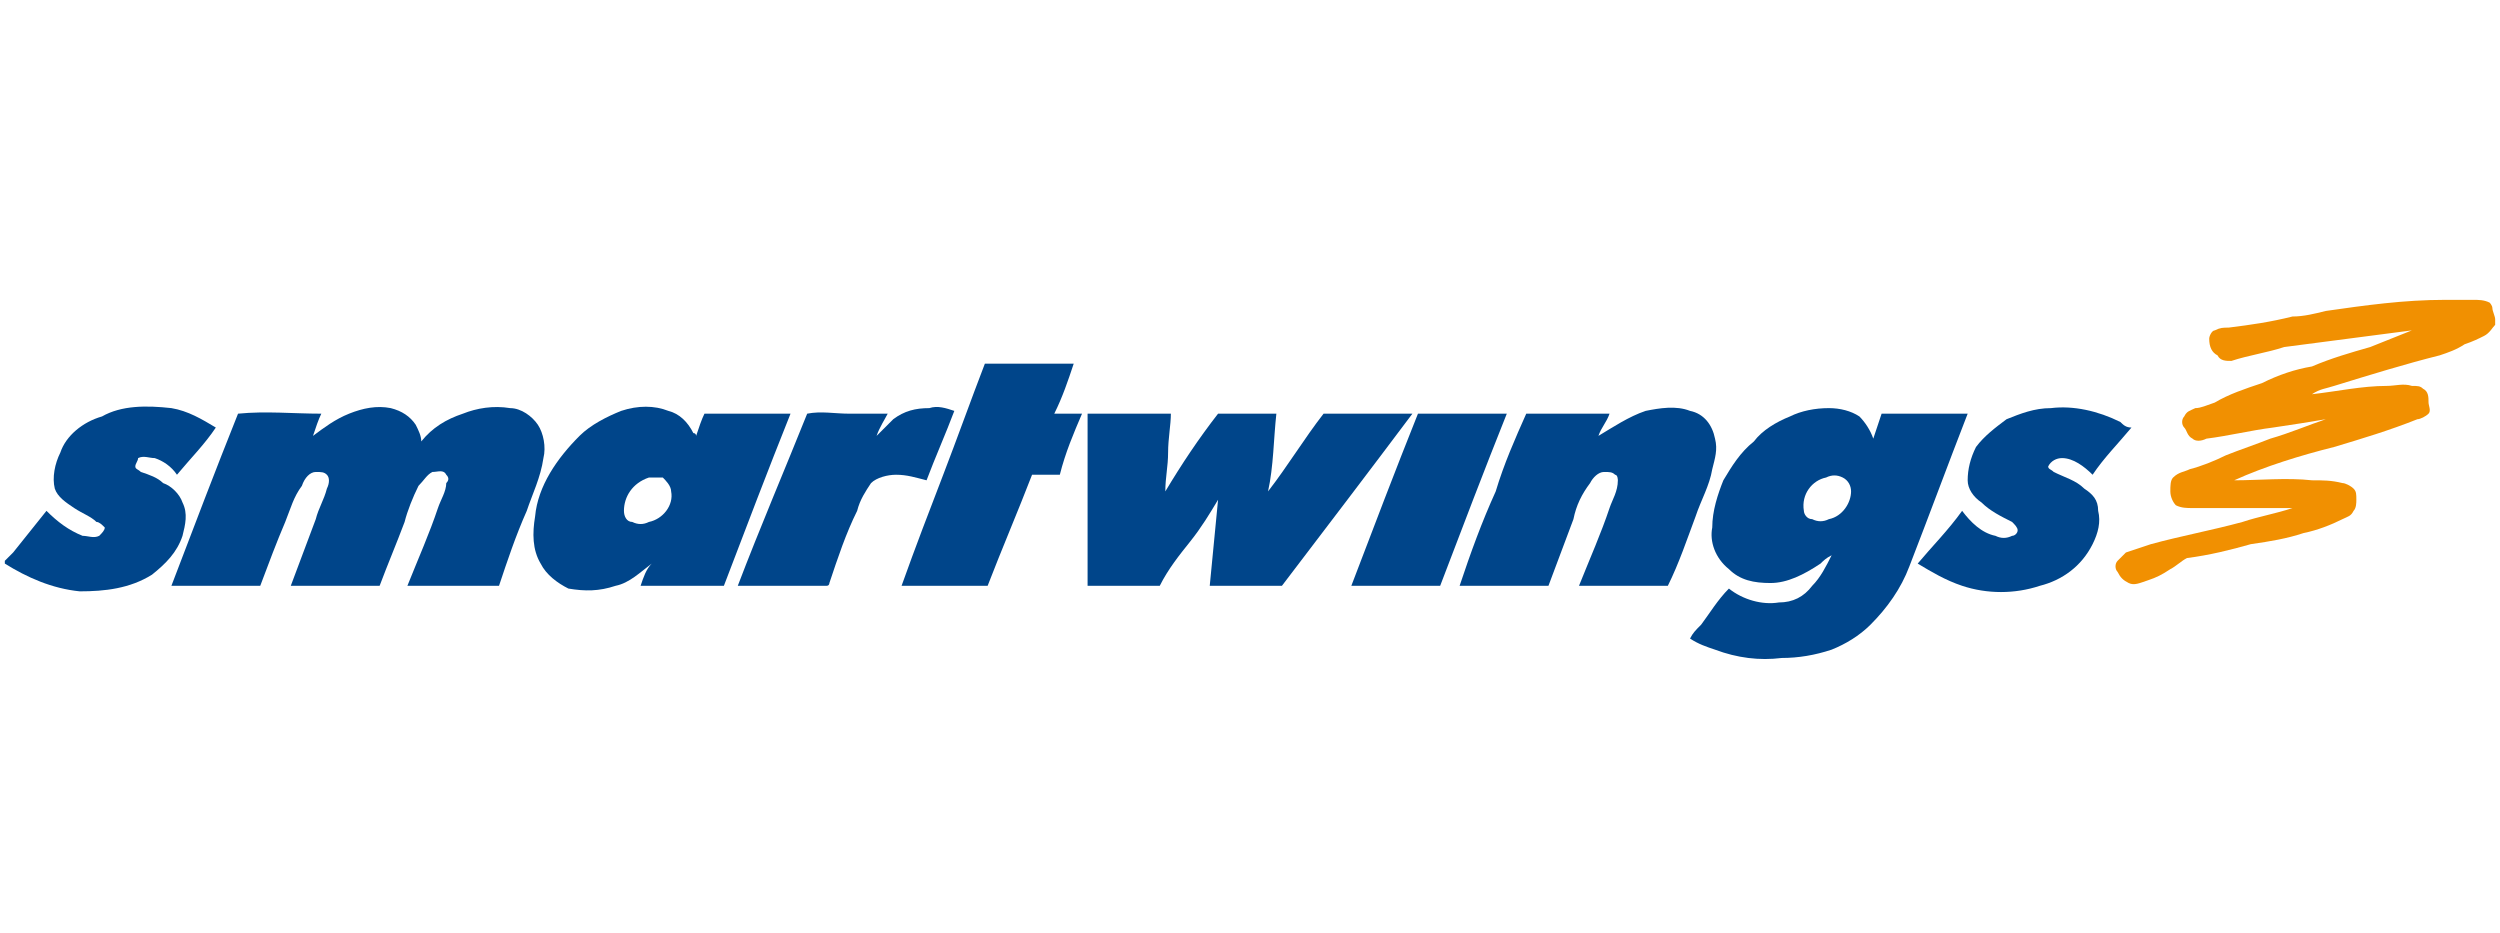
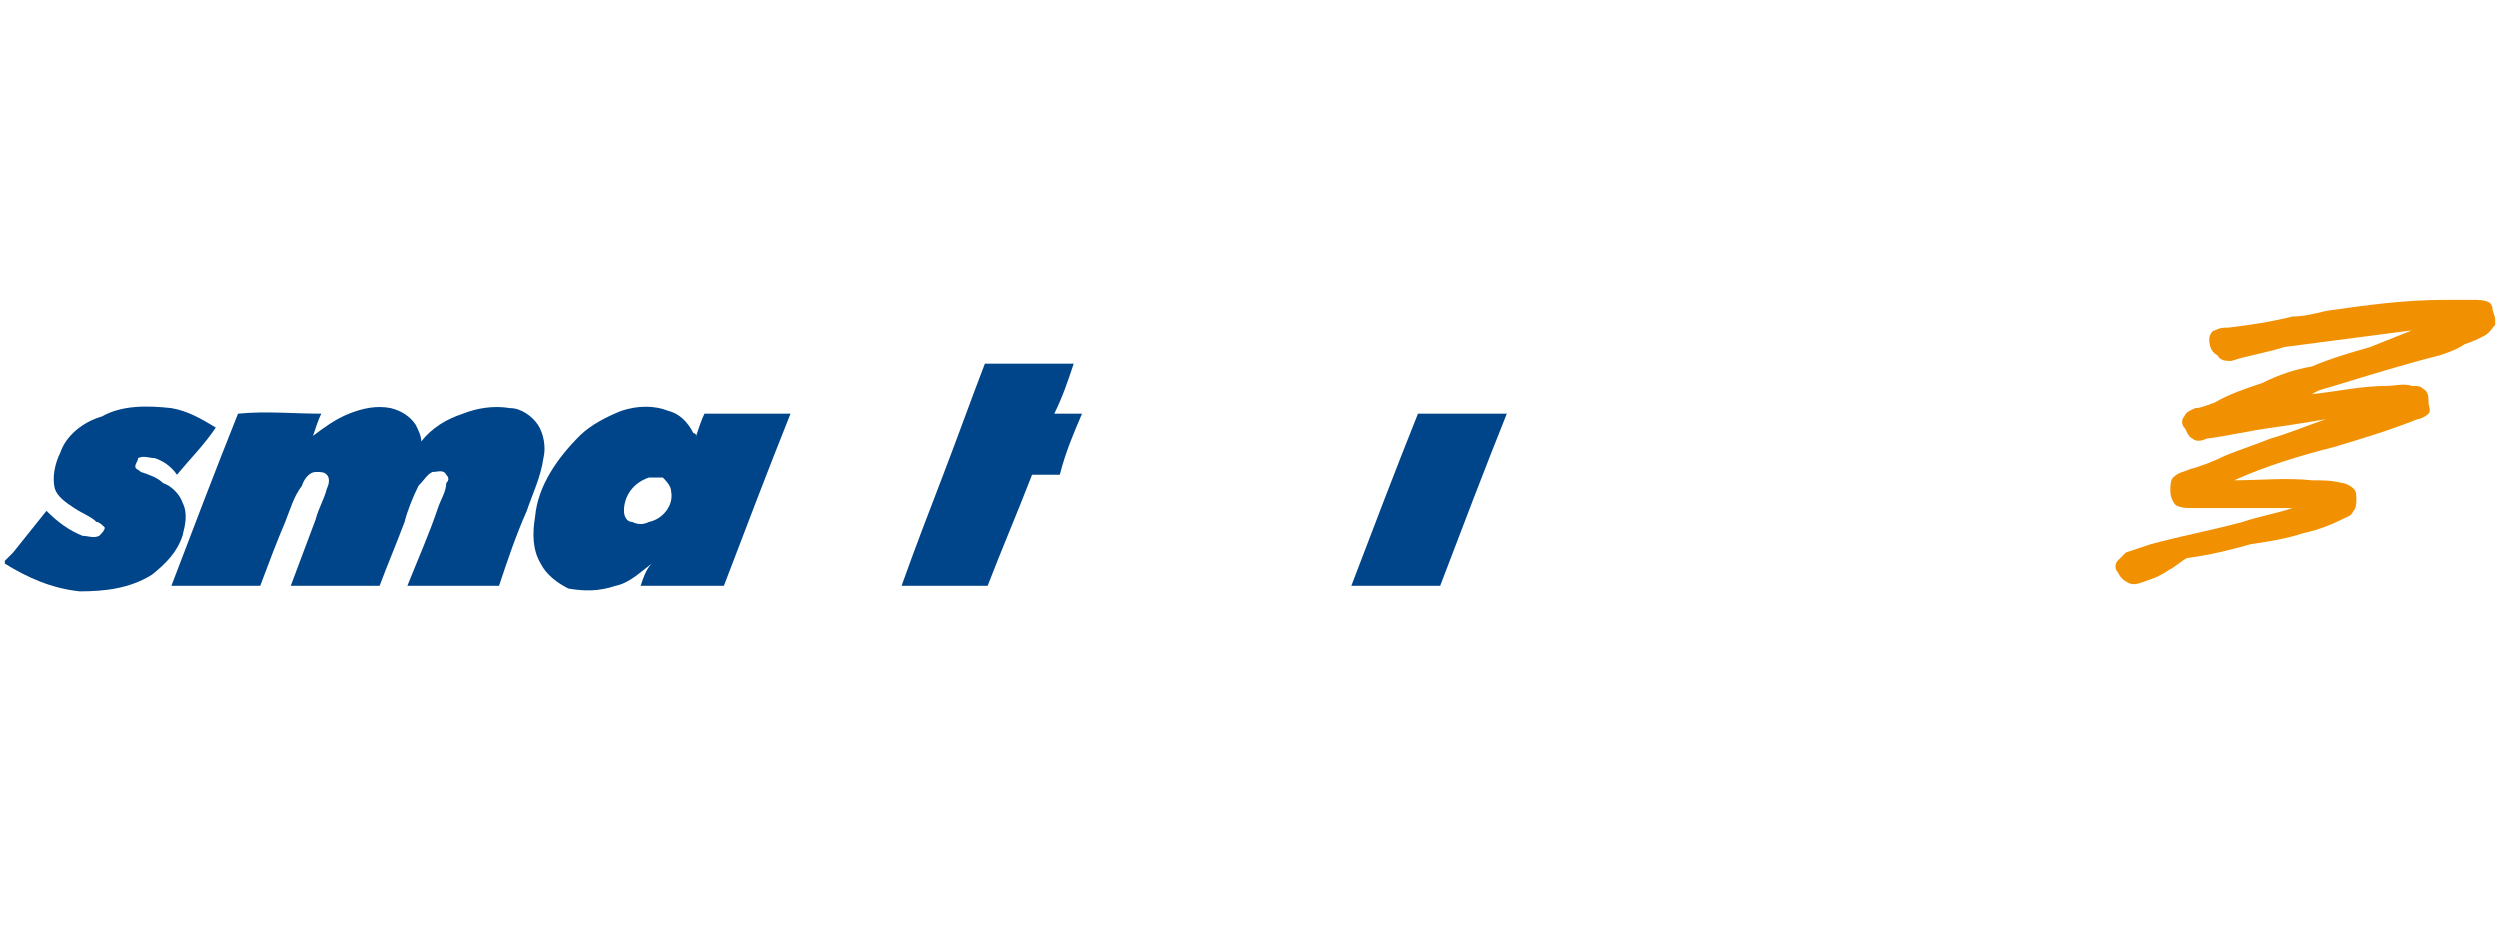
<svg xmlns="http://www.w3.org/2000/svg" xml:space="preserve" width="134px" height="50px" version="1.1" shape-rendering="geometricPrecision" text-rendering="geometricPrecision" image-rendering="optimizeQuality" fill-rule="evenodd" clip-rule="evenodd" viewBox="0 0 8.97 3.36" enable-background="new 0 0 169 43">
  <g id="Vrstva_x0020_1">
    <rect fill="none" width="8.97" height="3.36" />
    <g id="logo-QS.svg">
      <g id="QS">
        <g>
          <path fill="#F19001" d="M8.79 1.08l0.1 0c0.02,0 0.04,0 0.06,0.01 0,0 0.01,0.01 0.01,0.02 0,0.01 0.01,0.03 0.01,0.04l0 0.02c-0.01,0.01 -0.02,0.03 -0.04,0.04 -0.02,0.01 -0.04,0.02 -0.07,0.03 -0.03,0.02 -0.06,0.03 -0.09,0.04 -0.12,0.03 -0.25,0.07 -0.38,0.11 -0.03,0.01 -0.05,0.01 -0.08,0.03 0.09,-0.01 0.18,-0.03 0.27,-0.03 0.03,0 0.06,-0.01 0.09,0 0.02,0 0.03,0 0.04,0.01 0.02,0.01 0.02,0.03 0.02,0.05 0,0.01 0.01,0.03 0,0.04 -0.01,0.01 -0.03,0.02 -0.04,0.02 -0.1,0.04 -0.2,0.07 -0.3,0.1 -0.12,0.03 -0.25,0.07 -0.36,0.12 0.09,0 0.19,-0.01 0.28,0 0.04,0 0.07,0 0.11,0.01 0.01,0 0.03,0.01 0.04,0.02 0.01,0.01 0.01,0.02 0.01,0.04 0,0.01 0,0.03 -0.01,0.04 -0.01,0.02 -0.02,0.02 -0.04,0.03 -0.04,0.02 -0.09,0.04 -0.14,0.05 -0.06,0.02 -0.12,0.03 -0.19,0.04 -0.07,0.02 -0.15,0.04 -0.23,0.05 -0.02,0.01 -0.04,0.03 -0.06,0.04 -0.03,0.02 -0.05,0.03 -0.08,0.04 -0.03,0.01 -0.05,0.02 -0.07,0.01 -0.02,-0.01 -0.03,-0.02 -0.04,-0.04 -0.01,-0.01 -0.01,-0.03 0,-0.04 0.01,-0.01 0.02,-0.02 0.03,-0.03 0.03,-0.01 0.06,-0.02 0.09,-0.03 0.11,-0.03 0.22,-0.05 0.33,-0.08 0.06,-0.02 0.12,-0.03 0.18,-0.05 -0.12,0 -0.24,0 -0.36,0 -0.02,0 -0.04,0 -0.06,-0.01 -0.01,-0.01 -0.02,-0.03 -0.02,-0.05 0,-0.02 0,-0.04 0.01,-0.05 0.02,-0.02 0.04,-0.02 0.06,-0.03 0.04,-0.01 0.09,-0.03 0.13,-0.05 0.05,-0.02 0.11,-0.04 0.16,-0.06 0.07,-0.02 0.14,-0.05 0.2,-0.07 -0.06,0.01 -0.12,0.02 -0.19,0.03 -0.08,0.01 -0.16,0.03 -0.24,0.04 -0.02,0.01 -0.04,0.01 -0.05,0 -0.02,-0.01 -0.02,-0.03 -0.03,-0.04 -0.01,-0.01 -0.01,-0.03 0,-0.04 0.01,-0.02 0.02,-0.02 0.04,-0.03 0.02,0 0.04,-0.01 0.07,-0.02 0.05,-0.03 0.11,-0.05 0.17,-0.07 0.06,-0.03 0.12,-0.05 0.18,-0.06 0.07,-0.03 0.14,-0.05 0.21,-0.07 0.05,-0.02 0.1,-0.04 0.15,-0.06 -0.08,0.01 -0.15,0.02 -0.23,0.03 -0.08,0.01 -0.15,0.02 -0.23,0.03 -0.06,0.02 -0.13,0.03 -0.19,0.05 -0.02,0 -0.04,0 -0.05,-0.02 -0.02,-0.01 -0.03,-0.03 -0.03,-0.06 0,-0.01 0.01,-0.03 0.02,-0.03 0.02,-0.01 0.03,-0.01 0.05,-0.01 0.08,-0.01 0.15,-0.02 0.23,-0.04 0.04,0 0.08,-0.01 0.12,-0.02 0.14,-0.02 0.28,-0.04 0.43,-0.04z" />
        </g>
        <g>
          <path fill="#00458A" d="M3.53 1.31c0.08,0 0.15,0 0.22,0 0.04,0 0.07,0 0.1,0 -0.02,0.06 -0.04,0.12 -0.07,0.18 0.04,0 0.07,0 0.1,0 -0.03,0.07 -0.06,0.14 -0.08,0.22 -0.01,0 -0.01,0 -0.02,0 -0.03,0 -0.05,0 -0.08,0 -0.05,0.13 -0.11,0.27 -0.16,0.4 -0.1,0 -0.21,0 -0.31,0 0.05,-0.14 0.1,-0.27 0.15,-0.4 0.05,-0.13 0.1,-0.27 0.15,-0.4z" />
          <path fill="#00458A" d="M0.35 1.5c0.07,-0.04 0.16,-0.04 0.25,-0.03 0.06,0.01 0.11,0.04 0.16,0.07 -0.04,0.06 -0.09,0.11 -0.14,0.17 -0.02,-0.03 -0.05,-0.05 -0.08,-0.06 -0.02,0 -0.04,-0.01 -0.06,0 0,0.01 -0.01,0.02 -0.01,0.03 0,0.01 0.01,0.01 0.02,0.02 0.03,0.01 0.06,0.02 0.08,0.04 0.03,0.01 0.06,0.04 0.07,0.07 0.02,0.04 0.01,0.08 0,0.12 -0.02,0.06 -0.06,0.1 -0.11,0.14 -0.08,0.05 -0.17,0.06 -0.26,0.06 -0.1,-0.01 -0.19,-0.05 -0.27,-0.1l0 -0.01c0.01,-0.01 0.02,-0.02 0.03,-0.03 0.04,-0.05 0.08,-0.1 0.12,-0.15 0.04,0.04 0.08,0.07 0.13,0.09 0.02,0 0.04,0.01 0.06,0 0.01,-0.01 0.02,-0.02 0.02,-0.03 -0.01,-0.01 -0.02,-0.02 -0.03,-0.02 -0.02,-0.02 -0.05,-0.03 -0.08,-0.05 -0.03,-0.02 -0.06,-0.04 -0.07,-0.07 -0.01,-0.04 0,-0.09 0.02,-0.13 0.02,-0.06 0.08,-0.11 0.15,-0.13z" />
          <path fill="#00458A" d="M1.24 1.49c0.05,-0.02 0.1,-0.03 0.15,-0.02 0.04,0.01 0.07,0.03 0.09,0.06 0.01,0.02 0.02,0.04 0.02,0.06 0.04,-0.05 0.09,-0.08 0.15,-0.1 0.05,-0.02 0.11,-0.03 0.17,-0.02 0.04,0 0.08,0.03 0.1,0.06 0.02,0.03 0.03,0.08 0.02,0.12 -0.01,0.07 -0.04,0.13 -0.06,0.19 -0.04,0.09 -0.07,0.18 -0.1,0.27 -0.11,0 -0.22,0 -0.33,0 0.04,-0.1 0.08,-0.19 0.11,-0.28 0.01,-0.03 0.03,-0.06 0.03,-0.09 0.01,-0.01 0.01,-0.02 0,-0.03 -0.01,-0.02 -0.03,-0.01 -0.05,-0.01 -0.02,0.01 -0.03,0.03 -0.05,0.05 -0.02,0.04 -0.04,0.09 -0.05,0.13 -0.03,0.08 -0.06,0.15 -0.09,0.23 -0.11,0 -0.22,0 -0.32,0 0.03,-0.08 0.06,-0.16 0.09,-0.24 0.01,-0.04 0.03,-0.07 0.04,-0.11 0.01,-0.02 0.01,-0.04 0,-0.05 -0.01,-0.01 -0.02,-0.01 -0.04,-0.01 -0.02,0 -0.04,0.02 -0.05,0.05 -0.03,0.04 -0.04,0.08 -0.06,0.13 -0.03,0.07 -0.06,0.15 -0.09,0.23 -0.11,0 -0.21,0 -0.32,0 0.08,-0.21 0.16,-0.42 0.24,-0.62 0.1,-0.01 0.2,0 0.3,0 -0.01,0.02 -0.02,0.05 -0.03,0.08 0.04,-0.03 0.08,-0.06 0.13,-0.08z" />
          <g>
            <path fill="#00458A" d="M2.22 1.48c0.06,-0.02 0.12,-0.02 0.17,0 0.04,0.01 0.07,0.04 0.09,0.08 0.01,0 0.01,0.01 0.01,0.01 0.01,-0.03 0.02,-0.06 0.03,-0.08 0.1,0 0.21,0 0.31,0 -0.08,0.2 -0.16,0.41 -0.24,0.62 -0.1,0 -0.2,0 -0.3,0 0.01,-0.03 0.02,-0.06 0.04,-0.08 -0.04,0.03 -0.08,0.07 -0.13,0.08 -0.06,0.02 -0.11,0.02 -0.17,0.01 -0.04,-0.02 -0.08,-0.05 -0.1,-0.09 -0.03,-0.05 -0.03,-0.11 -0.02,-0.17 0.01,-0.11 0.08,-0.21 0.16,-0.29 0.04,-0.04 0.1,-0.07 0.15,-0.09zm0.1 0.24c-0.06,0.02 -0.09,0.07 -0.09,0.12 0,0.02 0.01,0.04 0.03,0.04 0.02,0.01 0.04,0.01 0.06,0 0.05,-0.01 0.09,-0.06 0.08,-0.11 0,-0.02 -0.02,-0.04 -0.03,-0.05 -0.02,0 -0.04,0 -0.05,0z" />
          </g>
-           <path fill="#00458A" d="M3.2 1.51c0.04,-0.03 0.08,-0.04 0.13,-0.04 0.03,-0.01 0.06,0 0.09,0.01 -0.03,0.08 -0.07,0.17 -0.1,0.25 -0.04,-0.01 -0.07,-0.02 -0.11,-0.02 -0.03,0 -0.07,0.01 -0.09,0.03 -0.02,0.03 -0.04,0.06 -0.05,0.1 -0.04,0.08 -0.07,0.17 -0.1,0.26 0,0 0,0.01 -0.01,0.01 -0.11,0 -0.21,0 -0.32,0 0.08,-0.21 0.17,-0.42 0.25,-0.62 0.05,-0.01 0.1,0 0.15,0 0.04,0 0.09,0 0.14,0 -0.01,0.02 -0.03,0.05 -0.04,0.08 0.02,-0.02 0.04,-0.04 0.06,-0.06z" />
-           <path fill="#00458A" d="M5.91 1.48c0.05,-0.01 0.11,-0.02 0.16,0 0.05,0.01 0.08,0.05 0.09,0.1 0.01,0.04 0,0.07 -0.01,0.11 -0.01,0.06 -0.04,0.11 -0.06,0.17 -0.03,0.08 -0.06,0.17 -0.1,0.25 -0.1,0 -0.21,0 -0.32,0 0.04,-0.1 0.08,-0.19 0.11,-0.28 0.01,-0.03 0.03,-0.06 0.03,-0.1 0,0 0,-0.02 -0.01,-0.02 -0.01,-0.01 -0.02,-0.01 -0.04,-0.01 -0.02,0 -0.04,0.02 -0.05,0.04 -0.03,0.04 -0.05,0.08 -0.06,0.13 -0.03,0.08 -0.06,0.16 -0.09,0.24 -0.11,0 -0.22,0 -0.32,0 0.04,-0.12 0.08,-0.23 0.13,-0.34 0.03,-0.1 0.07,-0.19 0.11,-0.28 0.1,0 0.2,0 0.3,0 -0.01,0.03 -0.03,0.05 -0.04,0.08 0.05,-0.03 0.11,-0.07 0.17,-0.09z" />
-           <path fill="#00458A" d="M7.21 1.51c0.05,-0.02 0.1,-0.04 0.16,-0.04 0.08,-0.01 0.17,0.01 0.25,0.05 0.01,0.01 0.02,0.02 0.04,0.02 -0.05,0.06 -0.1,0.11 -0.14,0.17 -0.03,-0.03 -0.07,-0.06 -0.11,-0.06 -0.02,0 -0.04,0.01 -0.05,0.03 0,0.01 0.01,0.01 0.02,0.02 0.04,0.02 0.08,0.03 0.11,0.06 0.03,0.02 0.05,0.04 0.05,0.08 0.01,0.04 0,0.08 -0.02,0.12 -0.04,0.08 -0.11,0.13 -0.19,0.15 -0.09,0.03 -0.19,0.03 -0.28,0 -0.06,-0.02 -0.11,-0.05 -0.16,-0.08 0.05,-0.06 0.11,-0.12 0.16,-0.19 0.03,0.04 0.07,0.08 0.12,0.09 0.02,0.01 0.04,0.01 0.06,0 0.01,0 0.02,-0.01 0.02,-0.02 0,-0.01 -0.01,-0.02 -0.02,-0.03 -0.04,-0.02 -0.08,-0.04 -0.11,-0.07 -0.03,-0.02 -0.05,-0.05 -0.05,-0.08 0,-0.04 0.01,-0.08 0.03,-0.12 0.03,-0.04 0.07,-0.07 0.11,-0.1z" />
          <g>
-             <path fill="#00458A" d="M6.43 1.5c0.04,-0.02 0.09,-0.03 0.14,-0.03 0.04,0 0.08,0.01 0.11,0.03 0.02,0.02 0.04,0.05 0.05,0.08 0.01,-0.03 0.02,-0.06 0.03,-0.09 0.1,0 0.21,0 0.31,0 -0.07,0.18 -0.14,0.37 -0.21,0.55 -0.03,0.08 -0.08,0.15 -0.14,0.21 -0.04,0.04 -0.09,0.07 -0.14,0.09 -0.06,0.02 -0.12,0.03 -0.18,0.03 -0.08,0.01 -0.16,0 -0.24,-0.03 -0.03,-0.01 -0.06,-0.02 -0.09,-0.04 0.01,-0.02 0.02,-0.03 0.04,-0.05 0.03,-0.04 0.06,-0.09 0.1,-0.13 0.05,0.04 0.12,0.06 0.18,0.05 0.05,0 0.09,-0.02 0.12,-0.06 0.03,-0.03 0.05,-0.07 0.07,-0.11 -0.02,0.01 -0.03,0.02 -0.04,0.03 -0.06,0.04 -0.12,0.07 -0.18,0.07 -0.06,0 -0.11,-0.01 -0.15,-0.05 -0.05,-0.04 -0.07,-0.1 -0.06,-0.15 0,-0.06 0.02,-0.12 0.04,-0.17 0.03,-0.05 0.06,-0.1 0.11,-0.14 0.03,-0.04 0.08,-0.07 0.13,-0.09zm0.13 0.22c-0.05,0.01 -0.09,0.06 -0.08,0.12 0,0.01 0.01,0.03 0.03,0.03 0.02,0.01 0.04,0.01 0.06,0 0.05,-0.01 0.08,-0.06 0.08,-0.1 0,-0.02 -0.01,-0.04 -0.03,-0.05 -0.02,-0.01 -0.04,-0.01 -0.06,0z" />
-           </g>
-           <path fill="#00458A" d="M3.9 1.49c0.1,0 0.2,0 0.3,0 0,0.04 -0.01,0.09 -0.01,0.14 0,0.05 -0.01,0.09 -0.01,0.14 0.06,-0.1 0.12,-0.19 0.19,-0.28 0.05,0 0.1,0 0.15,0 0.02,0 0.04,0 0.06,0 -0.01,0.09 -0.01,0.19 -0.03,0.28 0.07,-0.09 0.13,-0.19 0.2,-0.28 0.09,0 0.17,0 0.26,0 0.02,0 0.04,0 0.06,0 -0.15,0.2 -0.31,0.41 -0.47,0.62 0,0 -0.01,0 -0.01,0 -0.08,0 -0.17,0 -0.25,0 0.01,-0.1 0.02,-0.21 0.03,-0.31 -0.03,0.05 -0.06,0.1 -0.1,0.15 -0.04,0.05 -0.08,0.1 -0.11,0.16 -0.09,0 -0.18,0 -0.26,0 0,-0.17 0,-0.33 0,-0.49 0,-0.05 0,-0.09 0,-0.13z" />
+             </g>
+           <path fill="#00458A" d="M3.9 1.49z" />
          <path fill="#00458A" d="M5.09 1.49c0.08,0 0.17,0 0.25,0 0.02,0 0.05,0 0.07,0 -0.08,0.2 -0.16,0.41 -0.24,0.62 -0.11,0 -0.21,0 -0.32,0 0.08,-0.21 0.16,-0.42 0.24,-0.62z" />
        </g>
      </g>
    </g>
  </g>
</svg>